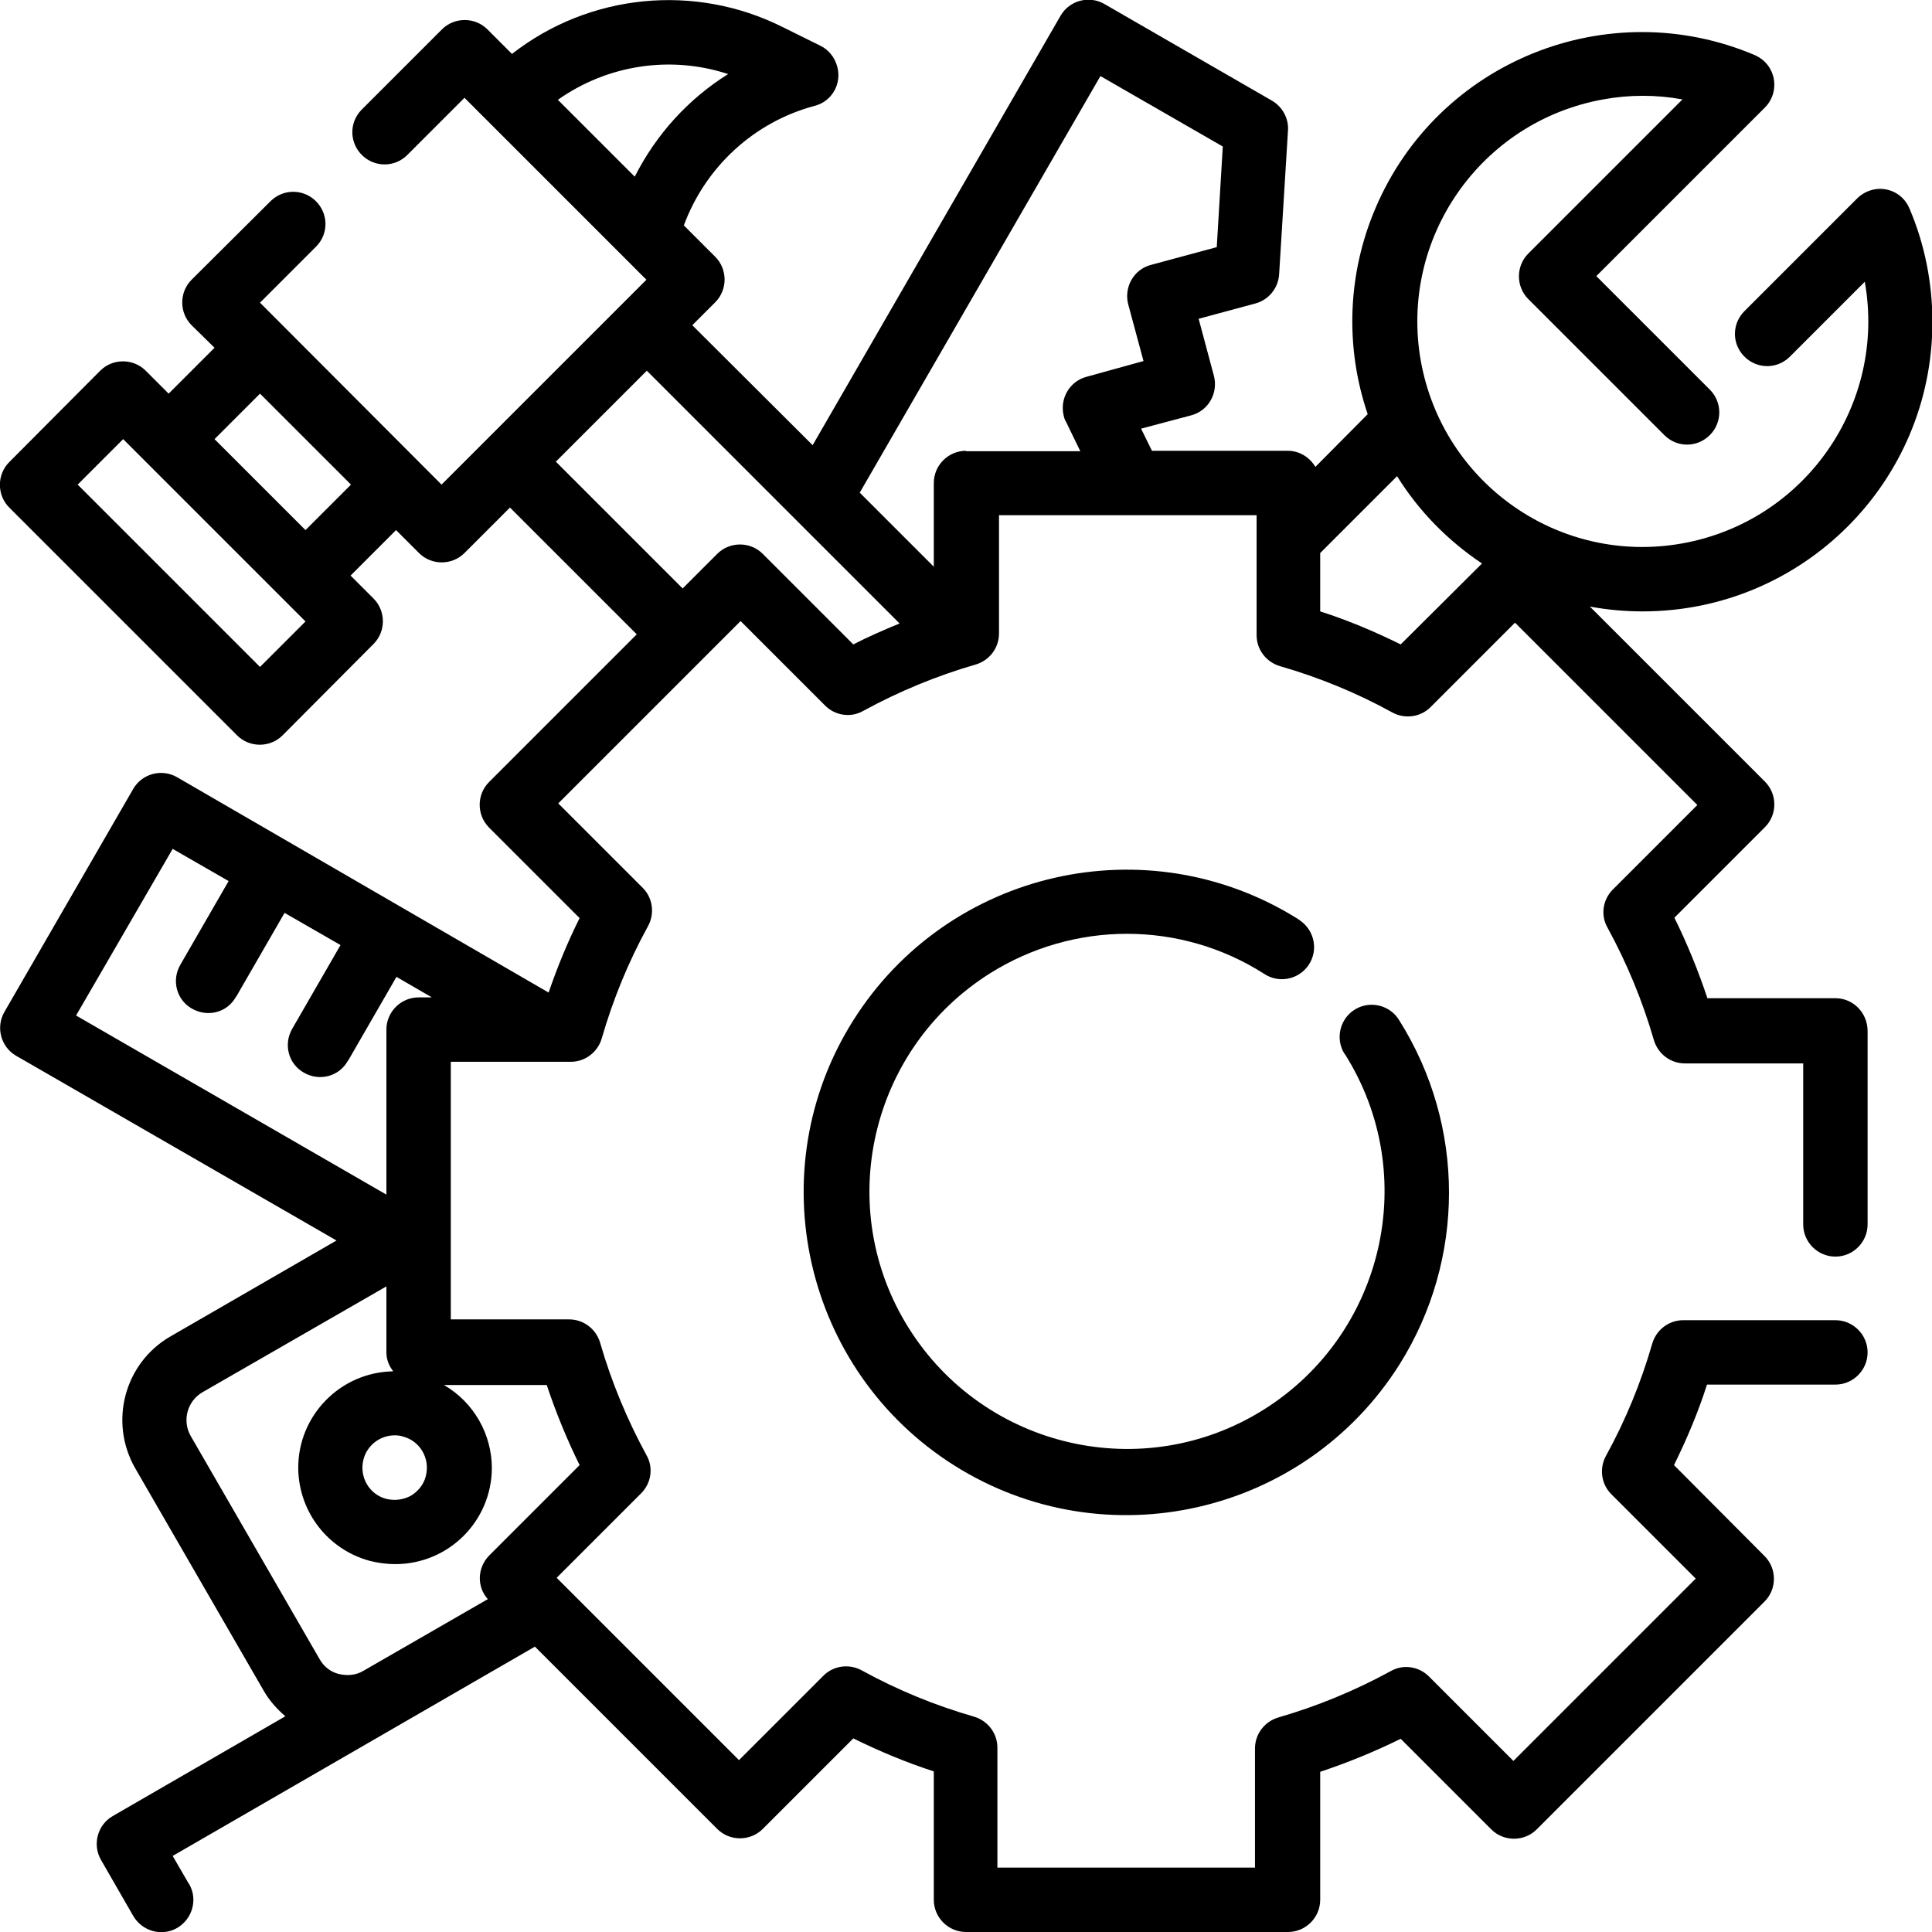
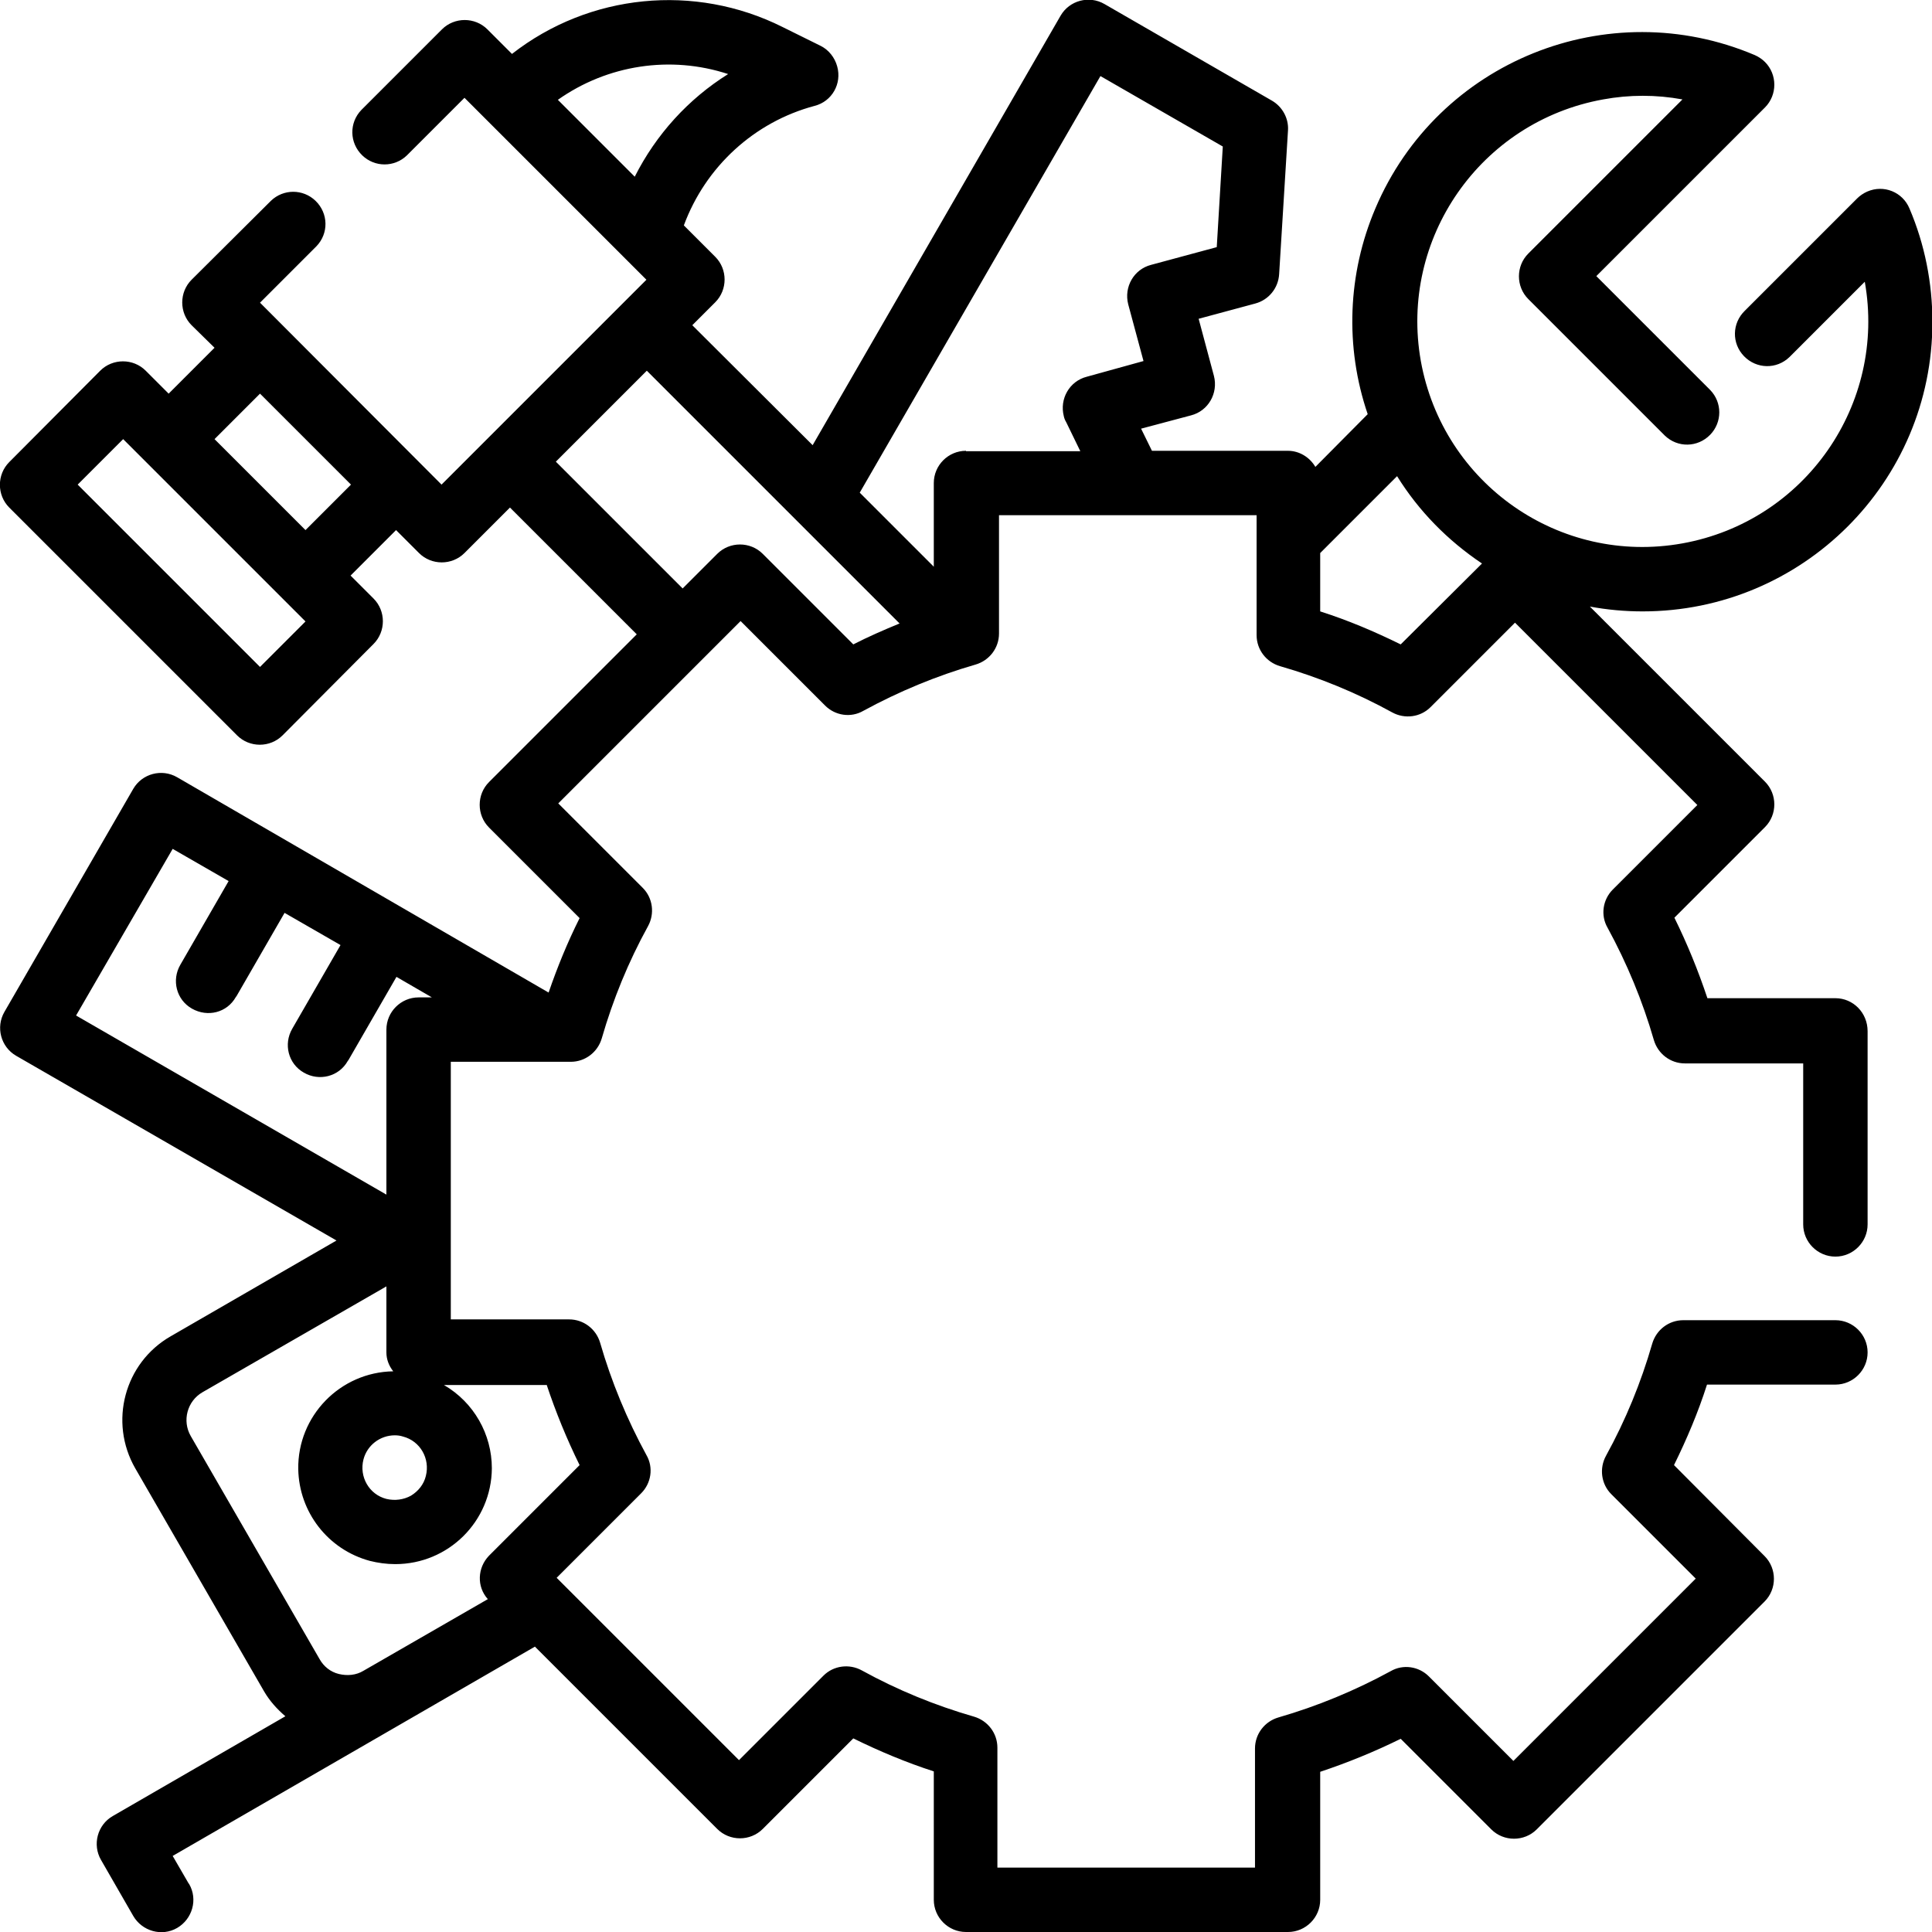
<svg xmlns="http://www.w3.org/2000/svg" version="1.1" id="Capa_1" x="0px" y="0px" viewBox="0 0 480 480" style="enable-background:new 0 0 480 480;" xml:space="preserve">
  <g id="Outline">
    <g>
      <path d="M456,248h-31.8c-2.3-6.9-5-13.5-8.2-20l22.5-22.5c3.1-3.1,3.1-8.2,0-11.3c0,0,0,0,0,0l-43.5-43.5    c4.3,0.8,8.7,1.2,13.1,1.2c39.7,0,72-32.1,72-71.9c0-9.7-1.9-19.3-5.7-28.2c-1.7-4.1-6.4-6-10.5-4.2c-0.9,0.4-1.8,1-2.5,1.7    l-27.9,27.9c-3.2,3.1-3.3,8.1-0.2,11.3c3.1,3.2,8.1,3.3,11.3,0.2c0.1-0.1,0.1-0.1,0.2-0.2l18.5-18.5c5.4,30.4-14.8,59.5-45.3,65    s-59.5-14.8-65-45.3c-5.4-30.4,14.8-59.5,45.3-65c6.5-1.2,13.2-1.2,19.7,0L379.7,63c-3.1,3.1-3.1,8.2,0,11.3l33.9,33.9    c3.2,3.1,8.2,3,11.3-0.2c3-3.1,3-8,0-11.1l-28.3-28.3l41.9-41.9c3.1-3.1,3.1-8.2,0-11.3c-0.7-0.7-1.6-1.3-2.5-1.7    c-36.5-15.5-78.8,1.5-94.3,38.1c-6.9,16.2-7.6,34.4-1.9,51.1L326.8,116c-1.4-2.4-4-4-6.8-4h-33.8l-2.7-5.5l12.4-3.3    c4.3-1.1,6.8-5.5,5.7-9.8c0,0,0,0,0,0l-3.8-14.2l14.1-3.8c3.3-0.9,5.7-3.8,5.9-7.3l2.2-35.7c0.2-3-1.4-5.9-4-7.4l-41.6-24    c-3.8-2.2-8.7-0.9-10.9,2.9c0,0,0,0,0,0l-61.6,106.7L172,80.8l5.7-5.7c3.1-3.1,3.1-8.2,0-11.3c0,0,0,0,0,0l-7.8-7.8    c5.4-14.6,17.5-25.7,32.5-29.7c4.3-1.1,6.8-5.5,5.6-9.8c-0.6-2.2-2.1-4.1-4.1-5.1l-9.5-4.7c-21.8-10.9-48-8.3-67.2,6.7l-6.1-6.1    c-3.1-3.1-8.2-3.1-11.3,0l-20,20c-3.1,3.2-3,8.2,0.2,11.3c3.1,3,8,3,11.1,0l14.3-14.3l45.2,45.2l-50.9,50.9L64.6,75.2l14-14    c3.1-3.2,3-8.2-0.2-11.3c-3.1-3-8-3-11.1,0L47.6,69.5c-3.1,3.1-3.1,8.2,0,11.3c0,0,0,0,0,0l5.7,5.6L41.9,97.8l-5.7-5.7    c-3.1-3.1-8.2-3.1-11.3,0L2.3,114.8c-3.1,3.1-3.1,8.2,0,11.3l56.6,56.6c3.1,3.1,8.2,3.1,11.3,0L92.8,160c3.1-3.1,3.1-8.2,0-11.3    l-5.7-5.7l11.3-11.3l5.7,5.7c3.1,3.1,8.2,3.1,11.3,0l11.3-11.3l31.5,31.5l-36.7,36.7c-3.1,3.1-3.1,8.2,0,11.3c0,0,0,0,0,0    l22.5,22.5c-3,6-5.5,12.1-7.7,18.5L44,193.1c-3.8-2.2-8.7-0.9-10.9,2.9l-32,55.4c-2.2,3.8-0.9,8.7,2.9,10.9l79.6,45.9l-41.2,23.8    c-11.5,6.6-15.4,21.3-8.8,32.8c0,0,0,0,0,0l32,55.4c1.4,2.4,3.2,4.4,5.3,6.2L28,451.2c-3.8,2.2-5.1,7.1-2.9,10.9c0,0,0,0,0,0    l8,13.9c2.2,3.8,7.1,5.2,10.9,3s5.2-7.1,3-10.9c0,0,0-0.1-0.1-0.1l-4-6.9l61.1-35.3l28.9-16.7l45.3,45.3c3.1,3.1,8.2,3.1,11.3,0    c0,0,0,0,0,0l22.5-22.5c6.5,3.2,13.2,6,20,8.2V472c0,4.4,3.6,8,8,8h80c4.4,0,8-3.6,8-8v-31.8c6.9-2.3,13.5-5,20-8.2l22.5,22.5    c3.1,3.1,8.2,3.1,11.3,0c0,0,0,0,0,0l56.6-56.6c3.1-3.1,3.1-8.2,0-11.3c0,0,0,0,0,0L415.9,364c3.2-6.5,6-13.1,8.2-20H456    c4.4,0,8-3.6,8-8s-3.6-8-8-8h-37.8c-3.6,0-6.7,2.4-7.7,5.8c-2.8,9.7-6.6,19-11.5,27.9c-1.7,3.1-1.2,7,1.3,9.5l21,21l-45.3,45.3    l-21-21c-2.5-2.5-6.4-3.1-9.5-1.3c-8.8,4.8-18.2,8.7-27.9,11.5c-3.4,1-5.8,4.1-5.8,7.7V464h-64v-29.8c0-3.6-2.4-6.7-5.8-7.7    c-9.7-2.8-19-6.6-27.9-11.5c-3.1-1.7-7-1.2-9.5,1.3l-21,21l-45.3-45.3l21-21c2.5-2.5,3.1-6.4,1.3-9.5c-4.8-8.8-8.7-18.2-11.5-27.9    c-1-3.4-4.1-5.8-7.7-5.8H112v-64h29.8c3.6,0,6.7-2.4,7.7-5.8c2.8-9.7,6.6-19,11.5-27.9c1.7-3.1,1.2-7-1.3-9.5l-21-21l45.3-45.3    l21,21c2.5,2.5,6.4,3.1,9.5,1.3c8.8-4.8,18.2-8.7,27.9-11.5c3.4-1,5.8-4.1,5.8-7.7V128h64v29.8c0,3.6,2.4,6.7,5.8,7.7    c9.7,2.8,19,6.6,27.9,11.5c3.1,1.7,7,1.2,9.5-1.3l21-21l45.3,45.3l-21,21c-2.5,2.5-3.1,6.4-1.3,9.5c4.8,8.8,8.7,18.2,11.5,27.9    c1,3.4,4.1,5.8,7.7,5.8H448v40c0,4.4,3.6,8,8,8s8-3.6,8-8v-48C464,251.6,460.4,248,456,248z M64.6,165.7l-45.3-45.3l11.3-11.3    l45.3,45.3L64.6,165.7z M75.9,131.7l-22.6-22.6l11.3-11.3l22.6,22.6L75.9,131.7z M42.9,210.9l13.9,8l-12,20.8    c-2.2,3.8-1,8.7,2.9,10.9s8.7,1,10.9-2.9c0,0,0-0.1,0.1-0.1l12-20.8l13.9,8l-12,20.8c-2.2,3.8-1,8.7,2.9,10.9    c3.8,2.2,8.7,1,10.9-2.9c0,0,0-0.1,0.1-0.1l12-20.8l8.8,5.1H104c-4.4,0-8,3.6-8,8v41l-77.1-44.5L42.9,210.9z M100.1,356.9    c4.3,1.1,6.8,5.5,5.7,9.8c-0.5,2.1-1.9,3.8-3.7,4.9c-1.8,1-4,1.3-6.1,0.8c-4.3-1.1-6.8-5.5-5.7-9.8c0.9-3.5,4.1-6,7.8-6    C98.8,356.6,99.5,356.7,100.1,356.9L100.1,356.9z M135.8,344c2.3,6.9,5,13.5,8.2,20l-22.5,22.5c-2.9,3-3.1,7.7-0.3,10.8    l-30.9,17.8c-1.8,1.1-4,1.3-6.1,0.8c-2.1-0.5-3.8-1.9-4.8-3.7l-32-55.4c-2.2-3.8-0.9-8.7,2.9-10.9L96,319.6V336    c0,1.7,0.6,3.3,1.7,4.7c-13.2,0.2-23.8,11.1-23.6,24.3c0.2,10.7,7.4,20,17.8,22.8c2,0.5,4.1,0.8,6.3,0.8c13.2,0,23.9-10.6,24-23.8    c0-8.5-4.5-16.4-11.9-20.7H135.8z M180.9,18.4c-9.9,6.2-17.9,15-23.2,25.5l-19.1-19.1C150.9,16.1,166.6,13.7,180.9,18.4z     M212,160.1l-22.5-22.5c-3.1-3.1-8.2-3.1-11.3,0c0,0,0,0,0,0l-8.6,8.6l-31.5-31.5l22.6-22.6l62.8,62.8    C219.6,156.5,215.7,158.2,212,160.1z M240,112c-4.4,0-8,3.6-8,8v20.8l-18.4-18.4l59.8-103.5l30.4,17.5l-1.5,25L286,65.8    c-4.3,1.1-6.8,5.5-5.7,9.8c0,0,0,0,0,0l3.8,14.1L270,93.6c-4.3,1.1-6.8,5.5-5.7,9.8c0.1,0.5,0.3,1,0.6,1.5l3.5,7.2H240z     M348,160.1c-6.5-3.2-13.1-6-20-8.2v-14.5l19.1-19.1c5.4,8.7,12.6,16,21.1,21.7L348,160.1z" />
-       <path d="M280,232c12,0,23.8,3.4,34,9.9c3.7,2.5,8.6,1.5,11.1-2.1c2.5-3.7,1.5-8.6-2.1-11.1c-0.1-0.1-0.3-0.2-0.4-0.3    c-37.5-23.6-87-12.3-110.6,25.1s-12.3,87,25.1,110.6c37.5,23.6,87,12.3,110.6-25.1c16.4-26.1,16.4-59.3,0-85.4    c-2.2-3.8-7.1-5.1-10.9-2.9c-3.8,2.2-5.1,7.1-2.9,10.9c0.1,0.1,0.2,0.3,0.3,0.4c18.8,29.9,9.7,69.4-20.2,88.2s-69.4,9.7-88.2-20.2    c-18.8-29.9-9.7-69.4,20.2-88.2C256.2,235.4,268,232,280,232z" />
    </g>
  </g>
</svg>